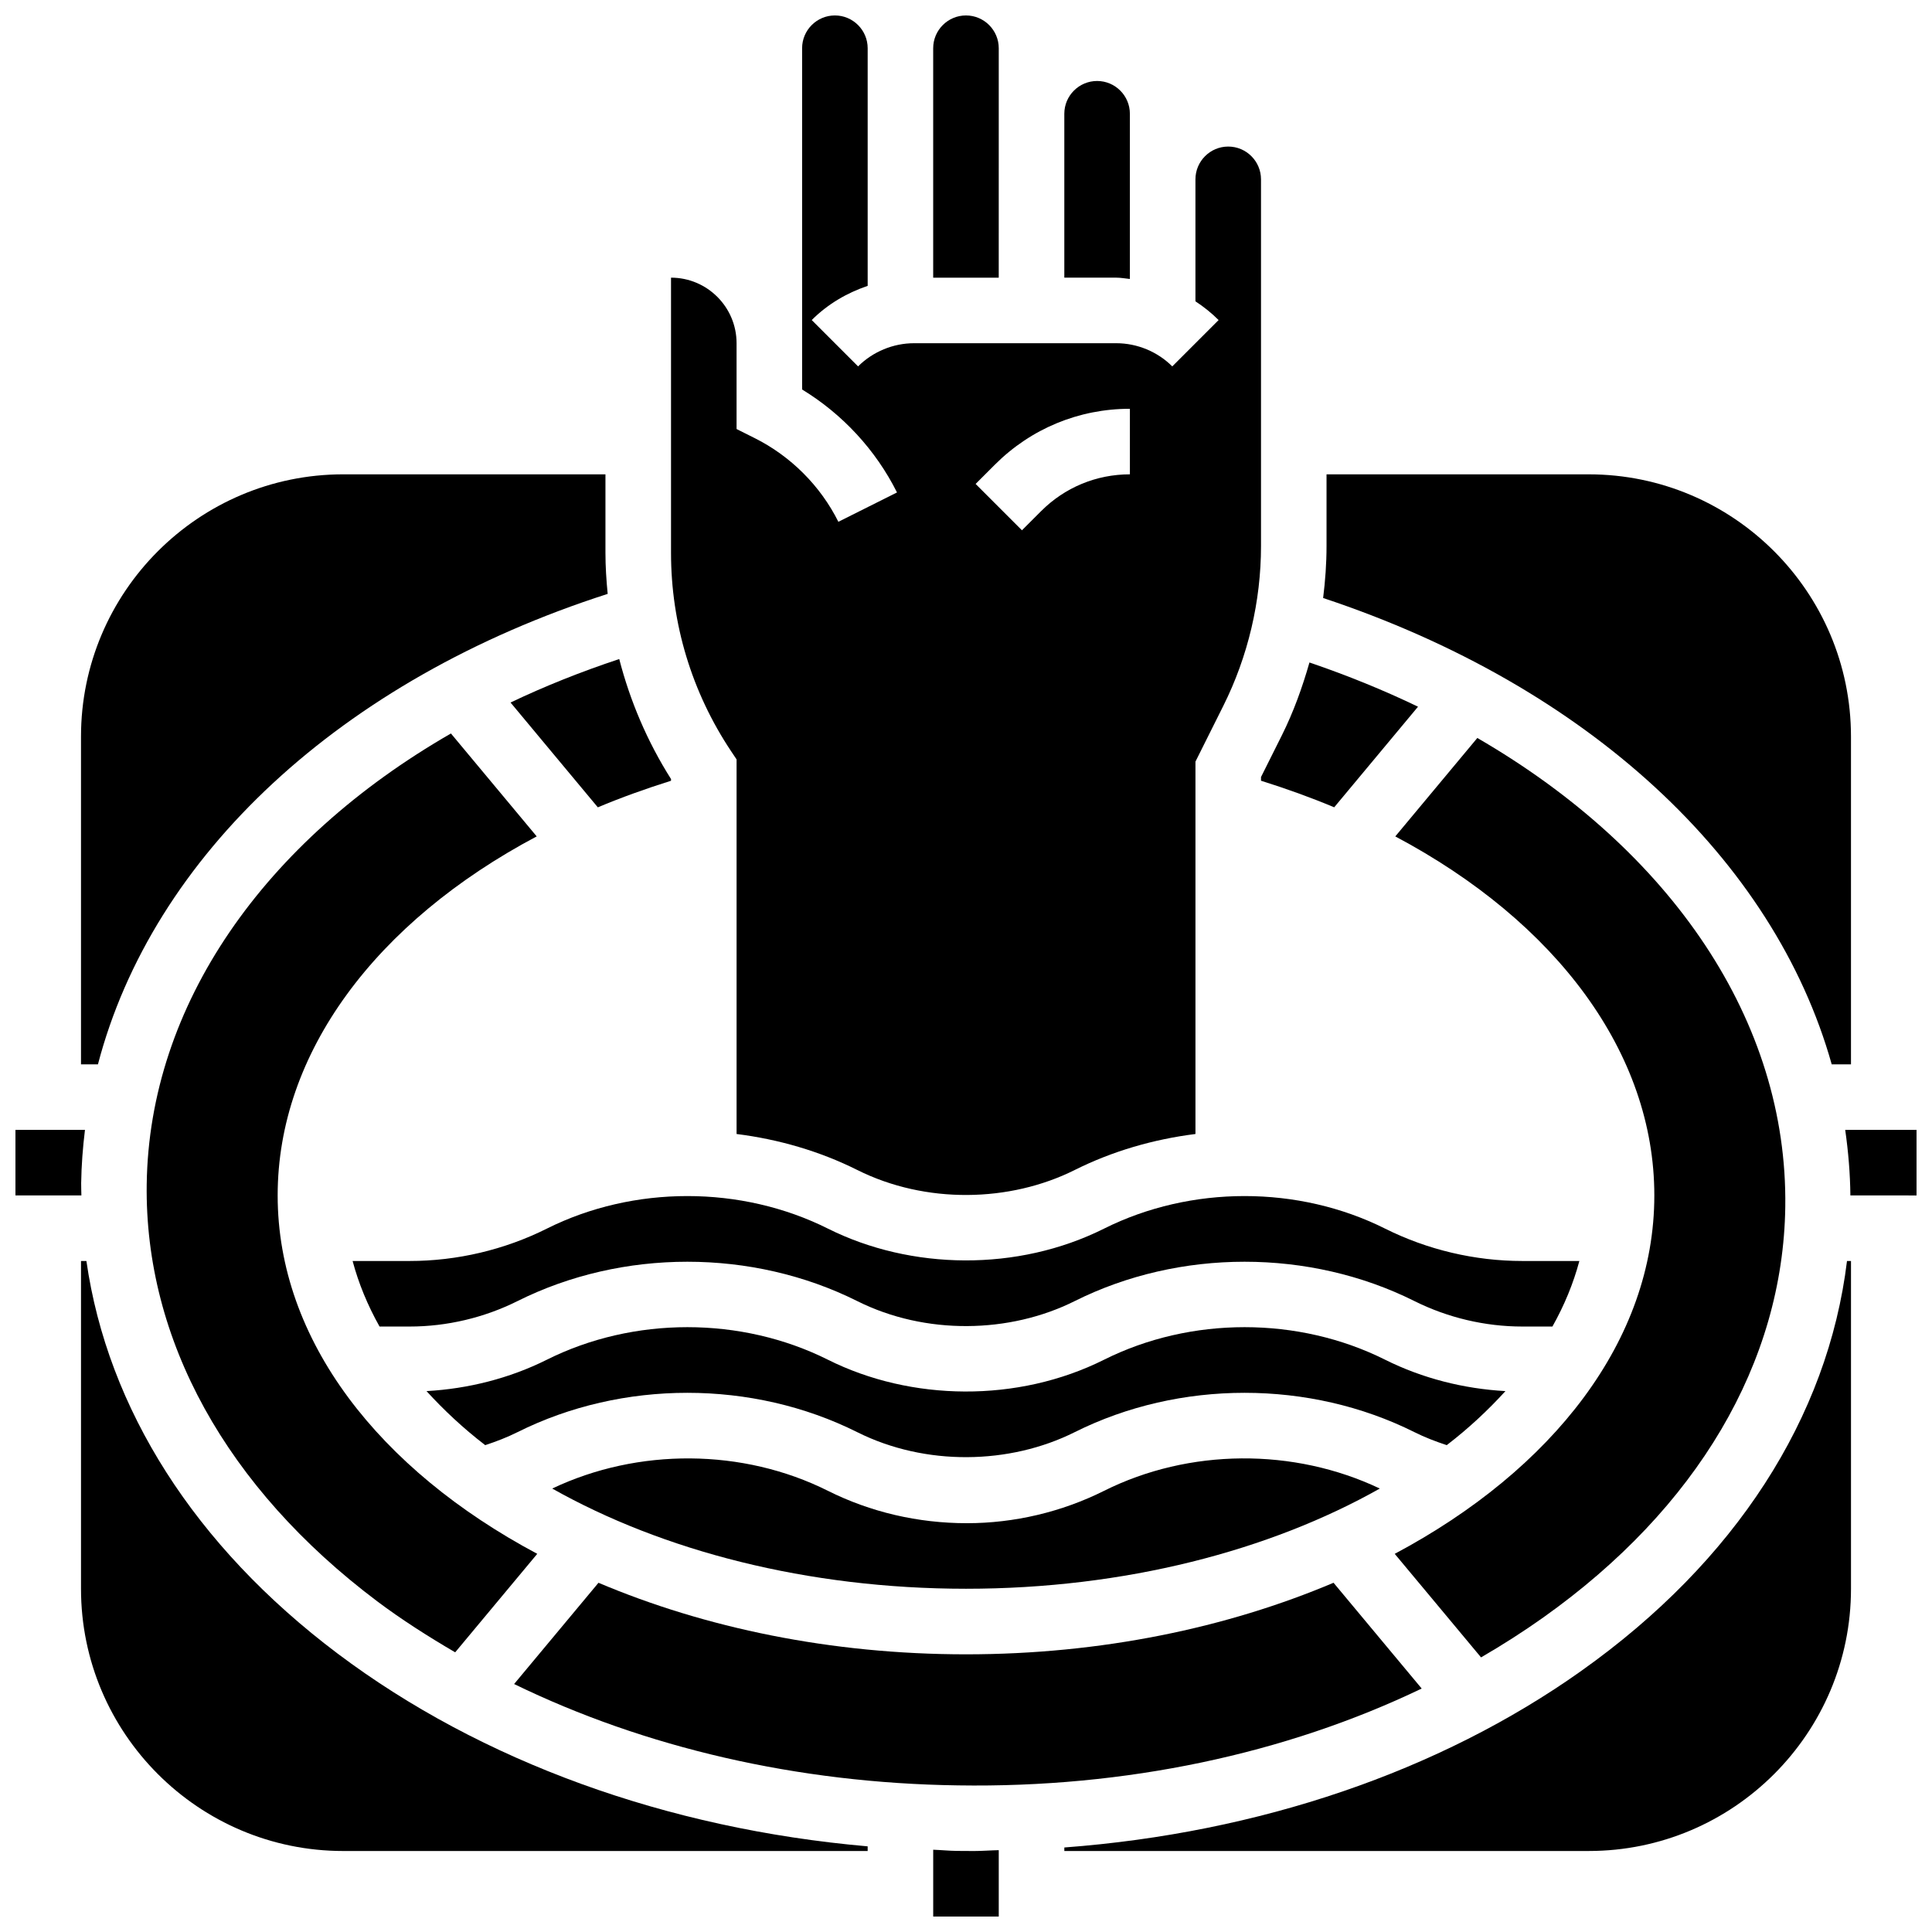
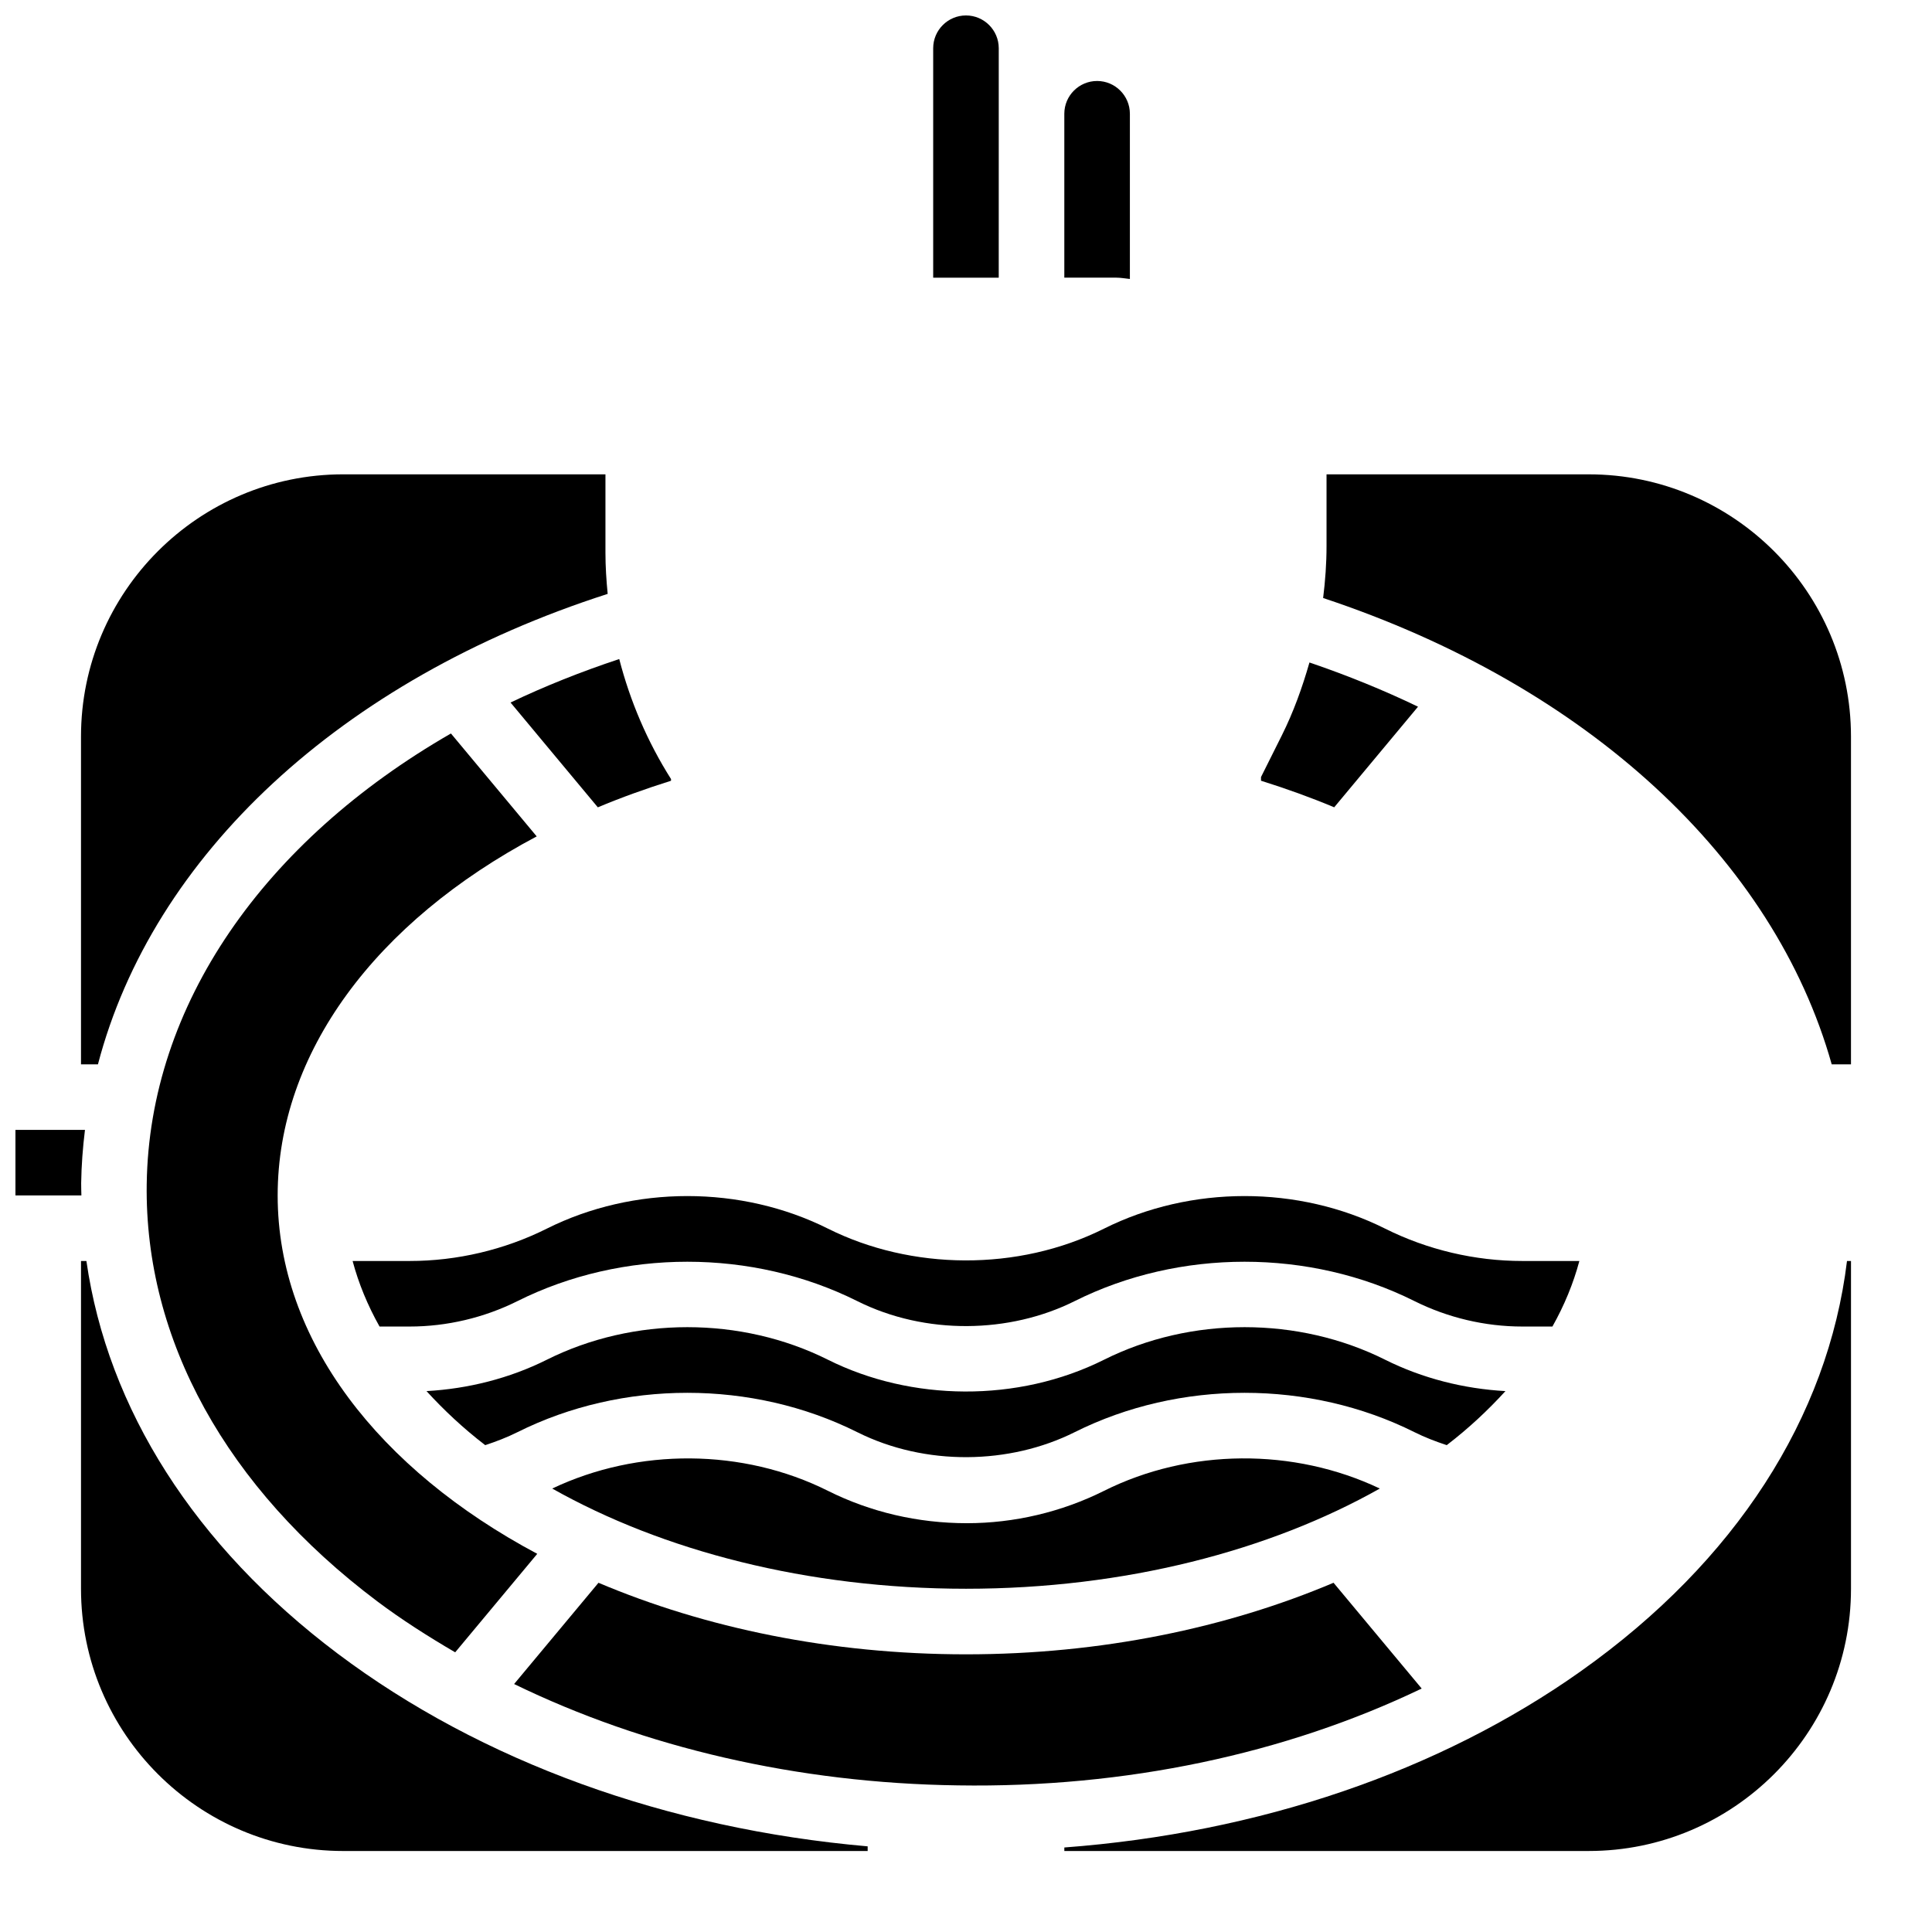
<svg xmlns="http://www.w3.org/2000/svg" width="800px" height="800px" version="1.1" viewBox="144 144 512 512">
  <defs>
    <clipPath id="e">
      <path d="m391 148.09h18v69.906h-18z" />
    </clipPath>
    <clipPath id="d">
-       <path d="m391 634h18v17.902h-18z" />
-     </clipPath>
+       </clipPath>
    <clipPath id="c">
-       <path d="m633 443h18.902v18h-18.902z" />
-     </clipPath>
+       </clipPath>
    <clipPath id="b">
-       <path d="m321 148.09h158v312.91h-158z" />
+       <path d="m321 148.09v312.91h-158z" />
    </clipPath>
    <clipPath id="a">
      <path d="m148.09 443h18.906v18h-18.906z" />
    </clipPath>
  </defs>
  <path d="m520.76 591.48-23.359-28.031c-28.223 11.945-61.57 18.965-97.398 18.965-35.832 0-69.18-7.019-97.398-18.961l-22.359 26.832c34.613 16.844 75.051 26.27 117.59 26.859 44.465 0.707 86.871-8.352 122.93-25.664z" />
  <path d="m436.58 469.6c-22.879 11.441-51.137 11.016-73.164 0-23-11.508-51.5-11.508-74.504 0-11.223 5.613-23.785 8.574-36.336 8.574h-15.133c1.598 5.984 3.996 11.777 7.141 17.371h7.984c9.867 0 19.742-2.336 28.57-6.742 27.805-13.906 62.238-13.906 90.043 0 18.086 9.043 40.398 8.617 57.625 0 27.805-13.906 62.238-13.906 90.043 0 8.832 4.406 18.707 6.742 28.574 6.742h7.984c3.144-5.594 5.543-11.387 7.141-17.371h-15.133c-12.551 0-25.121-2.961-36.344-8.574-22.992-11.508-51.484-11.508-74.492 0z" />
-   <path d="m553.02 572.62c40.758-28.934 63.523-67.57 64.098-108.8 0.676-49.148-30.133-94.422-81.609-124.25l-21.742 26.086c42.699 22.672 68.648 57.398 68.648 95.152 0 38.418-26.938 72.68-68.797 94.977l22.871 27.441c5.707-3.312 11.23-6.84 16.531-10.602z" />
  <path d="m478.18 350.9c6.715 2.109 13.211 4.449 19.398 7.043l22.211-26.66c-9.078-4.371-18.684-8.285-28.77-11.719-1.895 6.629-4.231 13.125-7.305 19.285l-5.535 11.078z" />
  <path d="m443.43 217.93v-43.781c0-4.785-3.898-8.688-8.688-8.688-4.785 0-8.688 3.898-8.688 8.688v43.434h13.777c1.227 0 2.398 0.234 3.598 0.348z" />
  <path d="m182.88 457.79c-0.574 41.242 21.109 80.496 61.055 110.55 6.516 4.898 13.508 9.336 20.691 13.543l21.75-26.102c-41.859-22.301-68.793-56.559-68.793-94.977 0-37.75 25.945-72.488 68.648-95.152l-22.73-27.273c-49.621 28.559-79.961 72-80.621 119.41z" />
  <path d="m527.4 526.98c5.828-4.465 10.961-9.285 15.559-14.324-11.051-0.617-21.984-3.371-31.879-8.312-23-11.508-51.5-11.508-74.504 0-22.879 11.441-51.137 11.016-73.164 0-23-11.508-51.5-11.508-74.504 0-9.887 4.941-20.828 7.695-31.879 8.312 4.606 5.039 9.738 9.859 15.559 14.324 2.918-0.965 5.801-2.066 8.547-3.441 27.805-13.906 62.238-13.906 90.043 0 18.086 9.043 40.398 8.617 57.625 0 27.805-13.906 62.238-13.906 90.043 0 2.762 1.383 5.637 2.477 8.555 3.441z" />
  <path d="m629.42 426.06h5.109v-86.863c0-38.316-31.176-69.492-69.492-69.492h-69.492v19.016c0 4.594-0.332 9.191-0.902 13.758 70.211 23.305 119.5 69.281 134.78 123.58z" />
  <path d="m436.58 539.09c-11.223 5.609-23.785 8.574-36.336 8.574-13.031 0-25.598-2.961-36.82-8.574-22.543-11.285-50.328-11.43-73.078-0.609 29.184 16.453 67.543 26.555 109.66 26.555 42.121 0 80.48-10.102 109.66-26.555-22.766-10.832-50.539-10.676-73.086 0.609z" />
  <path d="m166.9 478.18h-1.434v86.863c0 38.316 31.176 69.492 69.492 69.492h138.98v-1.234c-53.168-4.656-102.36-22.43-140.45-51.074-37.906-28.52-60.969-64.887-66.59-104.05z" />
  <g clip-path="url(#e)">
    <path d="m408.68 182.84v-26.059c0-4.785-3.898-8.688-8.688-8.688-4.785 0-8.688 3.898-8.688 8.688v60.805h17.371z" />
  </g>
  <g clip-path="url(#d)">
    <path d="m397.59 634.51c-2.113-0.023-4.18-0.242-6.281-0.312v17.703h17.371v-17.59c-2.199 0.043-4.371 0.227-6.574 0.227-1.512 0-3.016-0.008-4.516-0.027z" />
  </g>
  <g clip-path="url(#c)">
    <path d="m633 443.43c0.816 5.734 1.312 11.52 1.371 17.371l17.531 0.004v-17.371z" />
  </g>
  <path d="m563.08 586.79c-37.699 26.754-85.562 42.953-137.02 46.812v0.93h138.98c38.316 0 69.492-31.176 69.492-69.492v-86.863h-1.059c-5.039 41.496-29.586 79.645-70.395 108.61z" />
  <g clip-path="url(#b)">
    <path d="m339.2 345.25v99.27c11.109 1.398 21.984 4.535 31.992 9.539 18.086 9.043 40.398 8.617 57.625 0 10.008-5.004 20.883-8.141 31.992-9.539v-98.688l7.367-14.742c6.547-13.09 10.004-27.746 10.004-42.371v-97.191c0-4.785-3.898-8.688-8.688-8.688-4.785 0-8.688 3.898-8.688 8.688v32.324c2.18 1.434 4.246 3.074 6.141 4.969l-12.281 12.281c-3.898-3.902-9.309-6.144-14.824-6.144h-53.613c-5.516 0-10.926 2.242-14.828 6.141l-12.281-12.281c4.231-4.231 9.32-7.191 14.824-9.059v-62.977c0-4.785-3.898-8.688-8.688-8.688-4.785 0-8.688 3.898-8.688 8.688v90.441c10.711 6.516 19.527 16.051 25.148 27.285l-15.539 7.773c-4.762-9.539-12.637-17.406-22.176-22.176l-4.801-2.406v-22.742c0-9.582-7.793-17.371-17.371-17.371v72.922c0 18.77 5.5 36.941 15.914 52.562zm68.438-78.094c9.555-9.562 22.273-14.824 35.797-14.824v17.371c-8.879 0-17.234 3.457-23.516 9.738l-5.09 5.09-12.281-12.281z" />
  </g>
  <g clip-path="url(#a)">
    <path d="m165.51 457.55c0.07-4.75 0.434-9.461 1.008-14.125h-18.426v17.371h17.477c-0.008-1.082-0.078-2.16-0.059-3.246z" />
  </g>
  <path d="m302.43 357.95c6.184-2.598 12.672-4.926 19.398-7.043v-0.453c-6.262-9.895-10.832-20.613-13.723-31.801-10.102 3.344-19.719 7.191-28.812 11.52z" />
  <path d="m305.04 301.39c-0.348-3.606-0.59-7.234-0.59-10.883v-20.805h-69.492c-38.316 0-69.492 31.176-69.492 69.492v86.863h4.492c14.445-55.203 64.227-101.91 135.08-124.67z" />
</svg>